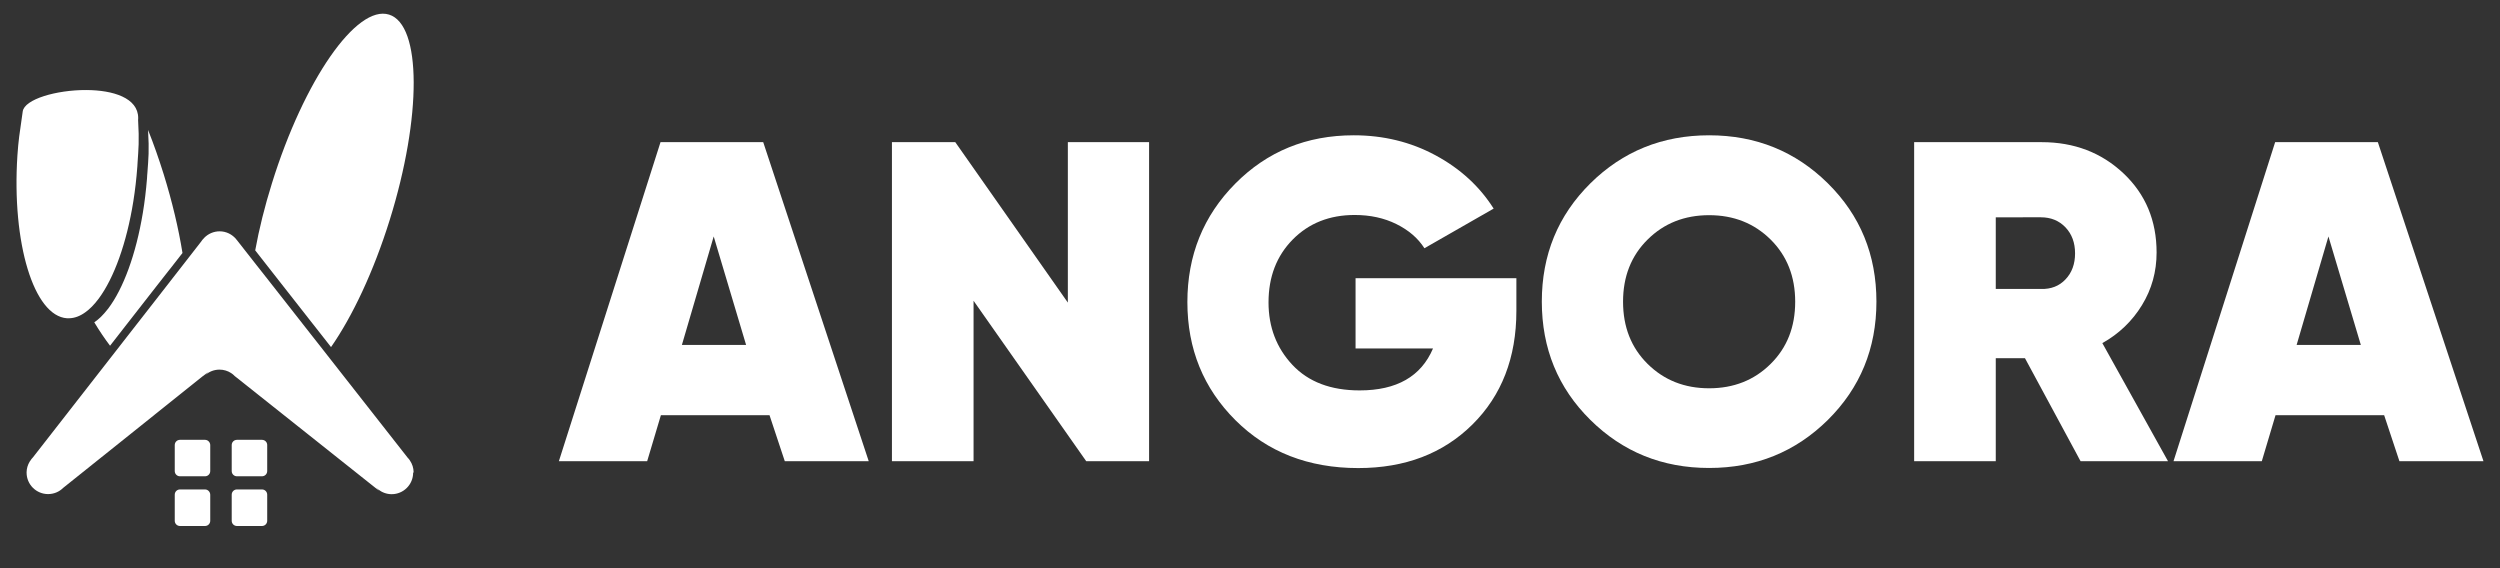
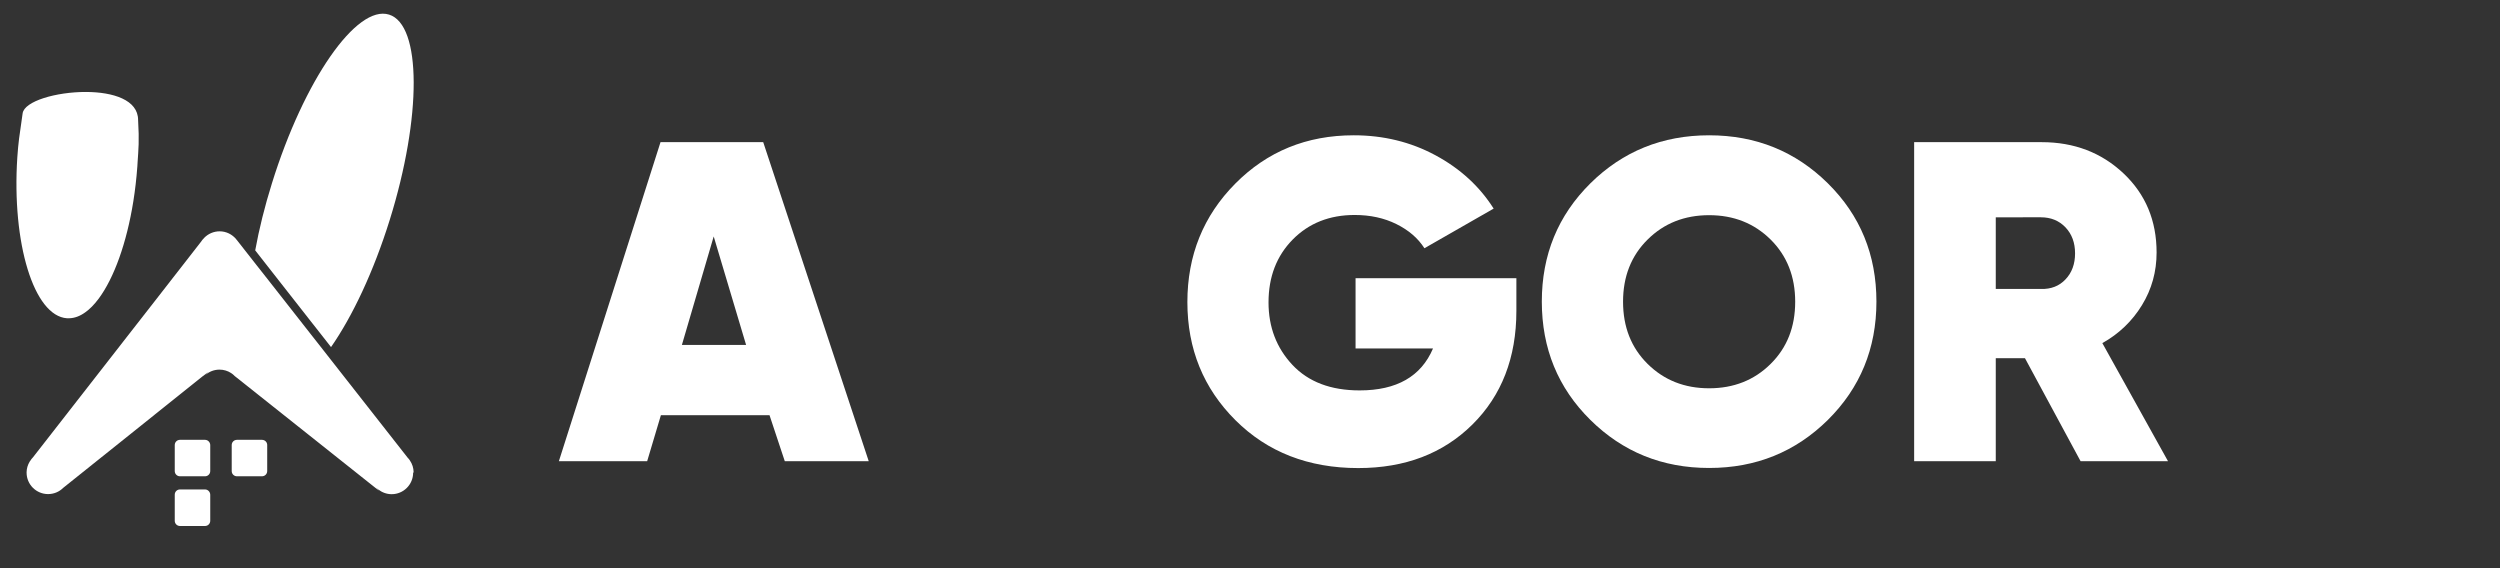
<svg xmlns="http://www.w3.org/2000/svg" version="1.1" id="Layer_1" x="0px" y="0px" viewBox="0 0 2585.1 587.5" style="enable-background:new 0 0 2585.1 587.5;" xml:space="preserve">
  <rect x="0" y="0" width="2585.1" height="587.5" fill="#333333" stroke="none" />
  <style type="text/css">
	.st0{fill:#FFFFFF;}
</style>
  <path class="st0" d="M321.1,331.9l8.5,10.8l0.4,0.5l12.3,15.7c22-31.6,44-77.9,60.7-131.5c33.3-106.8,33-201.9-0.7-212.3  c-33.6-10.5-87.9,67.6-121.1,174.4c-7.5,24-13.3,47.4-17.3,69.4l14.4,18.4L321.1,331.9z" />
-   <path class="st0" d="M111.8,319.2c-0.2,0.3-0.4,0.5-0.6,0.7c-4.4,5.7-9,10.2-13.7,13.4c5.4,9,10.9,17.1,16.3,24.2l12.4-15.9l0.6-0.8  l35.5-45.5l11.6-14.8l0.4-0.5l2-2.5l12.4-15.9c-4.1-25.4-10.6-52.9-19.4-81.3c-5-16-10.4-31.4-16.2-45.9c1.3,21.9,0.4,29.1-0.7,44.5  c0,0.8-0.1,1.5-0.2,2.3c0,0.6-0.1,1.3-0.1,1.9v0c0,0.6-0.1,1.1-0.1,1.7v0c-1,12.2-2.4,24.1-4.3,35.4  C140.6,263,127.5,298.5,111.8,319.2" />
-   <path class="st0" d="M69.3,329.1c0.7,0,1.4,0.1,2.1,0c5.7-0.1,11.3-2.2,16.7-6.1c4.7-3.3,9.2-7.9,13.5-13.6c0.2-0.2,0.4-0.5,0.6-0.8  c15.7-21.2,28.8-57.3,35.7-100.6c1.8-11.4,3.2-23.3,4.1-35.6v0c0-0.6,0.1-1.1,0.1-1.7c0-0.5,0.1-1.1,0.1-1.6c0-0.1,0-0.1,0-0.2v0  c1-15.4,1.9-22.6,0.6-44.8c0.1-0.7,0.1-1.4,0.1-2c0-20.9-26-28.9-53.8-29c-30.8-0.1-63.8,9.5-65.6,22.1c-3.5,24.2-4.4,29.7-5.5,45.6  C12.1,251.5,35,326.8,69.3,329.1" />
+   <path class="st0" d="M69.3,329.1c0.7,0,1.4,0.1,2.1,0c5.7-0.1,11.3-2.2,16.7-6.1c4.7-3.3,9.2-7.9,13.5-13.6c0.2-0.2,0.4-0.5,0.6-0.8  c15.7-21.2,28.8-57.3,35.7-100.6c1.8-11.4,3.2-23.3,4.1-35.6v0c0-0.6,0.1-1.1,0.1-1.7c0-0.5,0.1-1.1,0.1-1.6c0-0.1,0-0.1,0-0.2v0  c1-15.4,1.9-22.6,0.6-44.8c0-20.9-26-28.9-53.8-29c-30.8-0.1-63.8,9.5-65.6,22.1c-3.5,24.2-4.4,29.7-5.5,45.6  C12.1,251.5,35,326.8,69.3,329.1" />
  <path class="st0" d="M427.7,488.2c-0.1-4.4-1.4-8.4-3.7-11.8c-0.2-0.3-0.4-0.5-0.5-0.8l0,0c-0.3-0.4-0.7-0.9-1-1.3  c-0.2-0.3-0.4-0.5-0.7-0.7l-80-102l-12.3-15.7l-0.4-0.5l-8.5-10.8L278,290.3l-14.5-18.4l-0.7-0.9l-17.8-22.7l0,0  c0,0-0.1-0.1-0.1-0.1l-0.1-0.1l-0.5-0.6c0-0.1-0.1-0.1-0.1-0.2l0,0c-4.1-4.9-10.2-8.1-17.1-8.1c-6.2,0-11.9,2.6-15.9,6.7  c-0.7,0.7-1.3,1.4-1.9,2.1l-0.1,0.1c-0.4,0.5-0.8,1.1-1.2,1.7l-18.6,23.9l-0.7,0.9l-12.4,15.9l-2,2.6l-0.4,0.5l-11.6,14.9  l-35.2,45.1l-0.6,0.8l-12.4,15.9l-80,102.6c-0.5,0.5-1,1.1-1.5,1.7c-0.7,0.9-1.4,1.9-2,2.9c-1.9,3.2-3,6.8-3.1,10.7v0  c0,0.2,0,0.3,0,0.5c0,12.3,10,22.2,22.2,22.2c6.1,0,11.6-2.4,15.6-6.4l145.1-116.1l0.1,0l0,0c-0.3,0.3-0.6,0.6-0.9,1l1.2-1.2l0,0  l4.4-3.5l-2.9,3.1c3.9-3.5,9.1-5.6,14.7-5.6c4.4,0,8.5,1.3,11.9,3.5c1.2,0.8,2.3,1.6,3.3,2.6l0.1,0.2l2.1,2.3  c-0.6-0.8-1.3-1.5-2-2.2l133.9,106.4l15.6,12.4l-2.9-3.2c0.7,0.7,1.4,1.3,2.1,1.9l0,0c3.8,3,8.6,4.9,13.9,4.9  c12.3,0,22.2-10,22.2-22.2C427.7,488.5,427.7,488.4,427.7,488.2" />
  <path class="st0" d="M209.8,378.2l2.7-2.8C211.5,376.3,210.6,377.2,209.8,378.2" />
  <path class="st0" d="M212,454.8h-25.9c-3,0-5.4,2.4-5.4,5.4v1.1V486v1.1c0,3,2.4,5.4,5.4,5.4H212c3,0,5.4-2.4,5.4-5.4V486v-24.8  v-1.1C217.3,457.2,214.9,454.8,212,454.8" />
  <path class="st0" d="M212,506.1h-25.9c-3,0-5.4,2.4-5.4,5.4v1.1v24.8v1.1c0,3,2.4,5.4,5.4,5.4H212c3,0,5.4-2.4,5.4-5.4v-1.1v-24.8  v-1.1C217.3,508.5,214.9,506.1,212,506.1" />
  <path class="st0" d="M270.9,454.8h-25.9c-3,0-5.4,2.4-5.4,5.4v1.1V486v1.1c0,3,2.4,5.4,5.4,5.4h25.9c3,0,5.4-2.4,5.4-5.4V486v-24.8  v-1.1C276.3,457.2,273.9,454.8,270.9,454.8" />
-   <path class="st0" d="M270.9,506.1h-25.9c-3,0-5.4,2.4-5.4,5.4v1.1v24.8v1.1c0,3,2.4,5.4,5.4,5.4h25.9c3,0,5.4-2.4,5.4-5.4v-1.1  v-24.8v-1.1C276.3,508.5,273.9,506.1,270.9,506.1" />
  <g>
    <path class="st0" d="M811.5,476.9l-15.8-47.6H683.4l-14.2,47.6h-91.3L683,147h106.2l109.1,329.9H811.5z M705.1,356.7h66.4   l-33.5-112.2L705.1,356.7z" />
-     <path class="st0" d="M1104.3,147h83.9v329.9h-65L1006.7,311v165.9h-84.4V147h65.5l116.4,165.9V147z" />
    <path class="st0" d="M1568,287.9v33.5c0,48.4-15.2,87.6-45.5,117.6c-30.3,30-69.7,45-118,45c-51.5,0-93.9-16.5-127-49.5   c-33.1-33-49.7-73.7-49.7-122.1c0-48.4,16.5-89.2,49.5-122.5c33-33.3,73.8-50,122.5-50c30.8,0,59,6.9,84.6,20.7   c25.6,13.8,45.6,32.2,60.1,55.1l-71.6,41c-6.6-10.4-16.3-18.7-29-25c-12.7-6.3-27.1-9.4-43.1-9.4c-26.1,0-47.4,8.5-64.1,25.4   c-16.7,17-25,38.6-25,65c0,25.4,8.2,47,24.7,64.6c16.5,17.6,39.7,26.4,69.5,26.4c38.3,0,63.6-14.4,75.9-43.4h-80.1v-72.6H1568z" />
    <path class="st0" d="M1890.1,434.2c-33.5,33.1-74.4,49.7-122.8,49.7c-48.4,0-89.3-16.6-122.8-49.7c-33.5-33.1-50.2-73.9-50.2-122.3   c0-48.4,16.7-89.1,50.2-122.3c33.5-33.1,74.4-49.7,122.8-49.7c48.4,0,89.3,16.6,122.8,49.7c33.5,33.1,50.2,73.9,50.2,122.3   C1940.3,360.3,1923.5,401.1,1890.1,434.2z M1703.7,376.3c17,16.8,38.2,25.2,63.6,25.2s46.7-8.4,63.6-25.2   c17-16.8,25.4-38.2,25.4-64.3c0-26.1-8.5-47.5-25.4-64.3c-17-16.8-38.2-25.2-63.6-25.2s-46.7,8.4-63.6,25.2   c-17,16.8-25.4,38.3-25.4,64.3C1678.3,338,1686.7,359.5,1703.7,376.3z" />
    <path class="st0" d="M2151.4,476.9l-57.5-106.5h-30.2v106.5h-84.4V147h131.9c33.6,0,61.8,10.8,84.6,32.3   c22.8,21.5,34.2,48.8,34.2,81.8c0,19.8-5,37.9-15.1,54.4c-10.1,16.5-23.7,29.6-41,39.3l67.9,122.1H2151.4z M2063.7,224.8v74h46.7   c10.4,0.3,18.9-3,25.4-9.9c6.6-6.9,9.9-15.9,9.9-26.9c0-11-3.3-19.9-9.9-26.9c-6.6-6.9-15.1-10.4-25.4-10.4H2063.7z" />
-     <path class="st0" d="M2481.1,476.9l-15.8-47.6H2353l-14.2,47.6h-91.3L2352.6,147h106.2L2568,476.9H2481.1z M2374.8,356.7h66.4   l-33.5-112.2L2374.8,356.7z" />
  </g>
</svg>